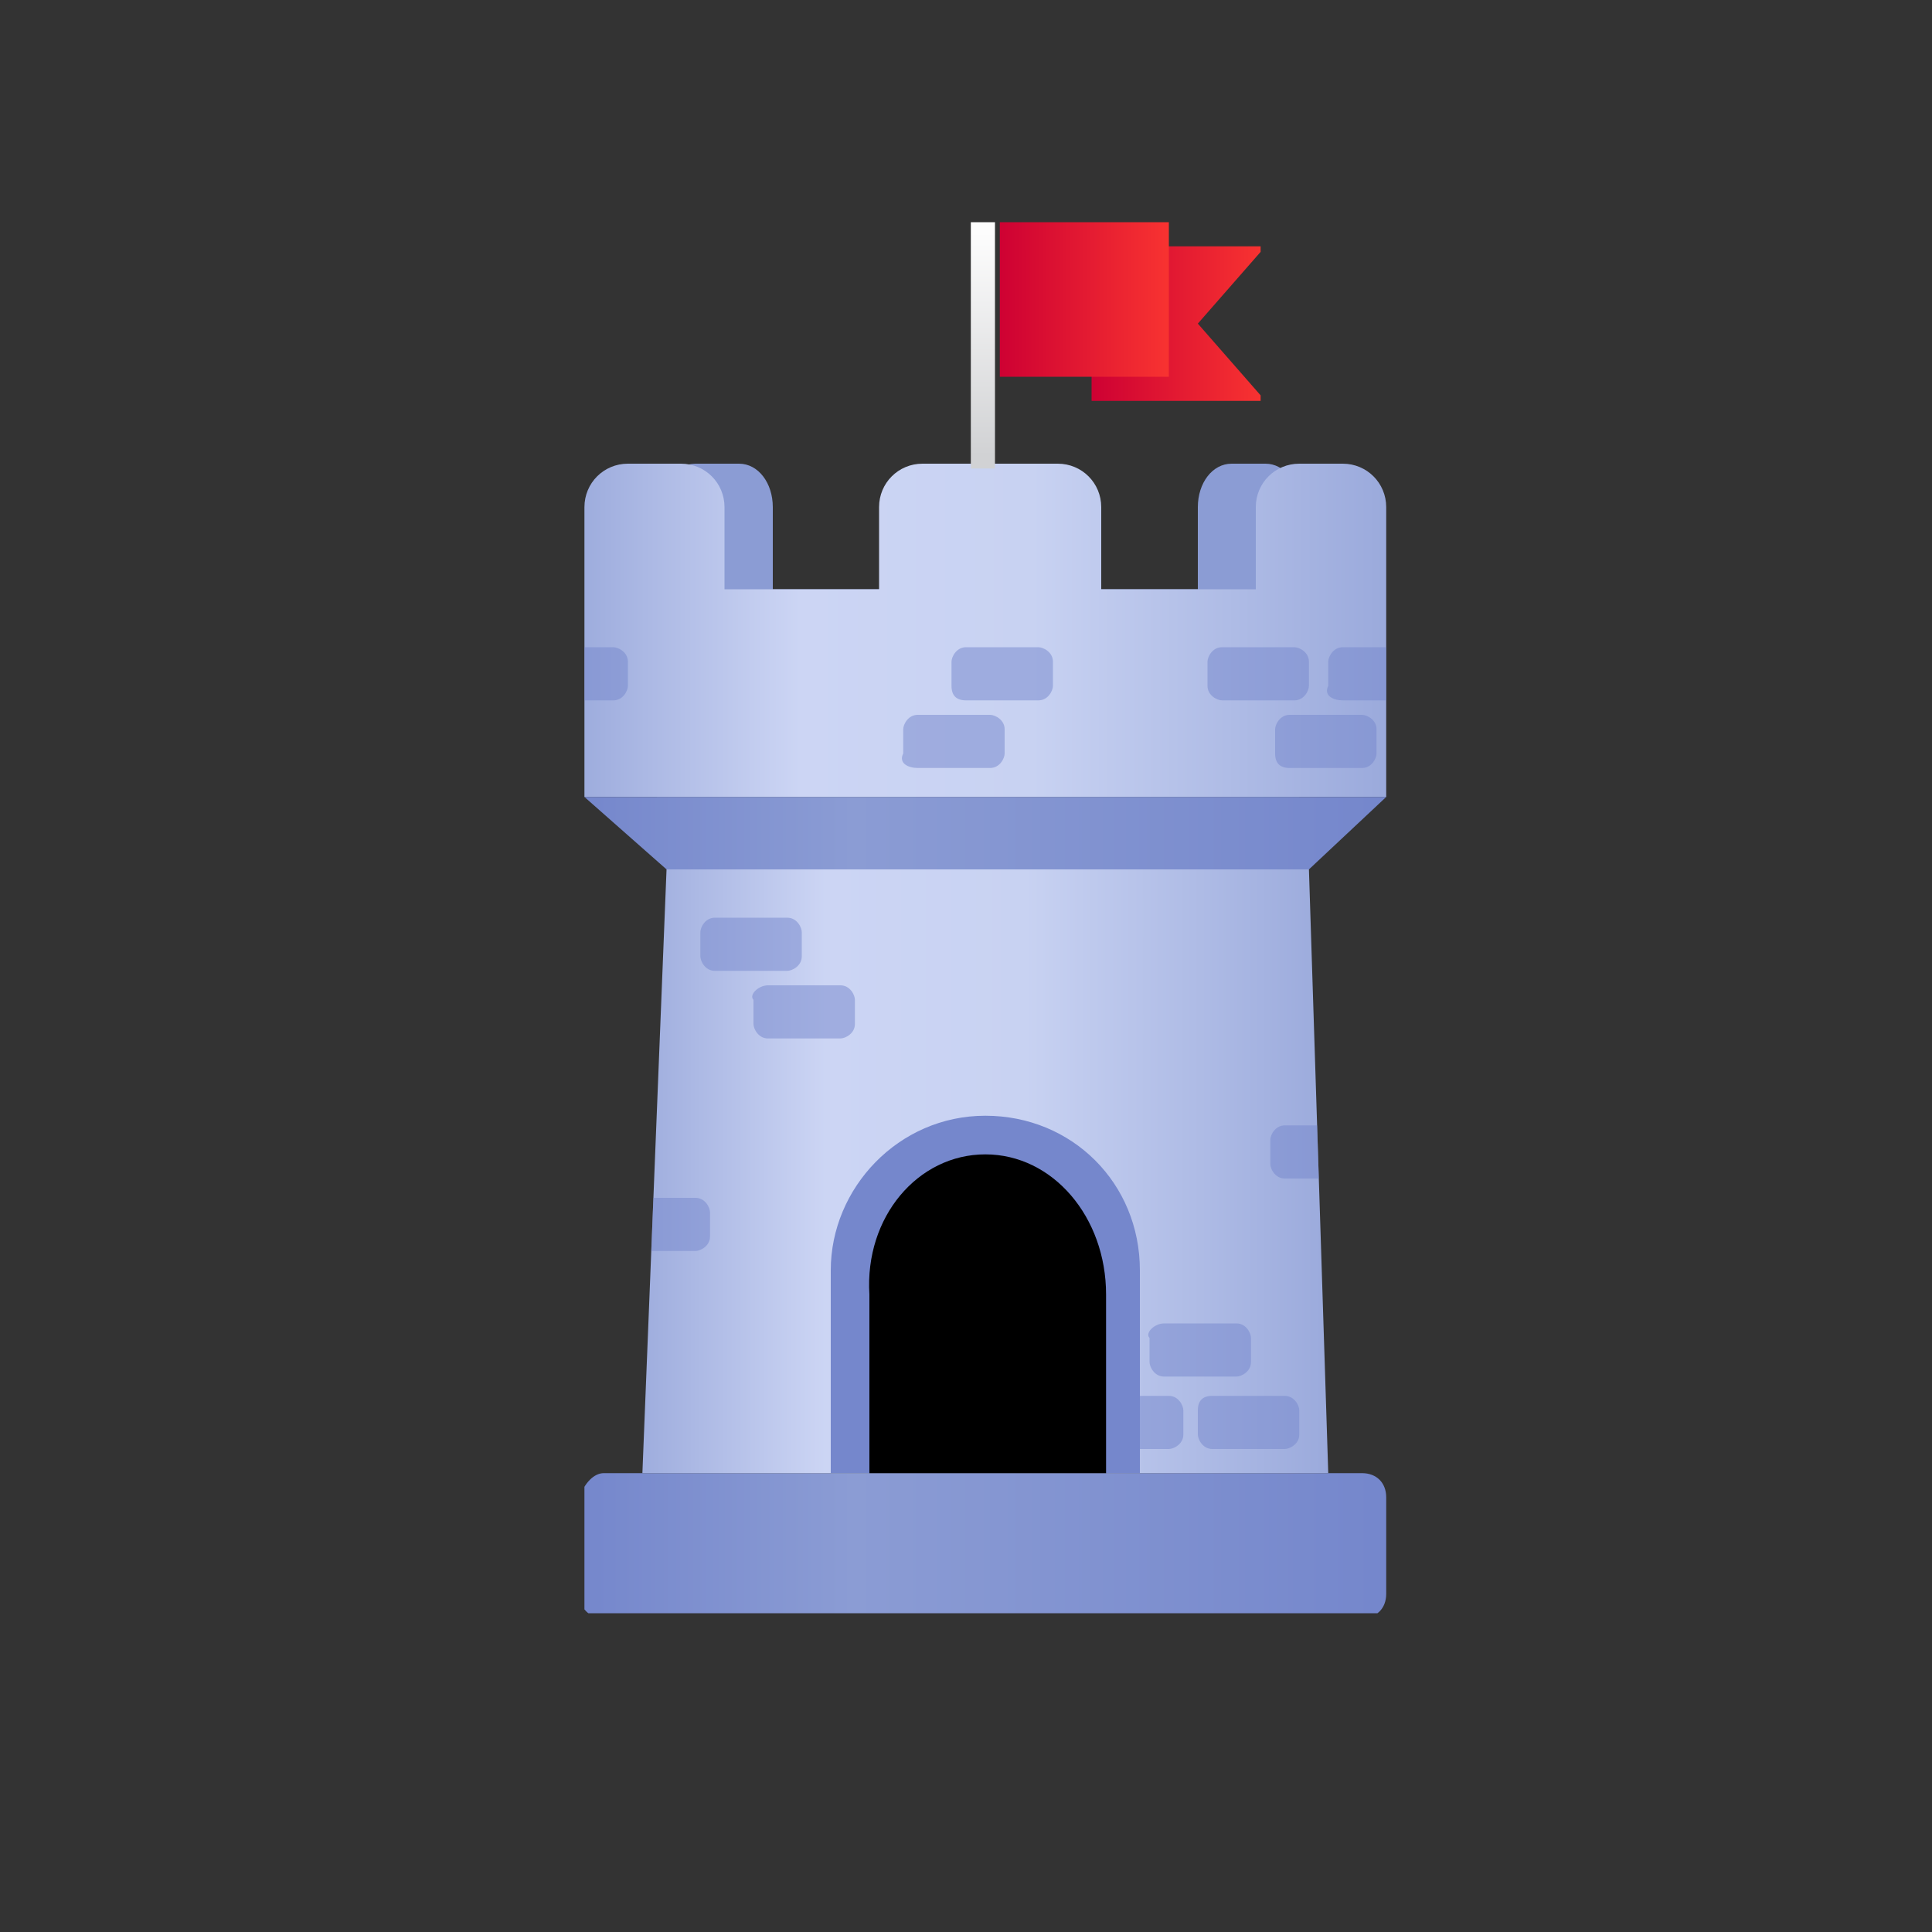
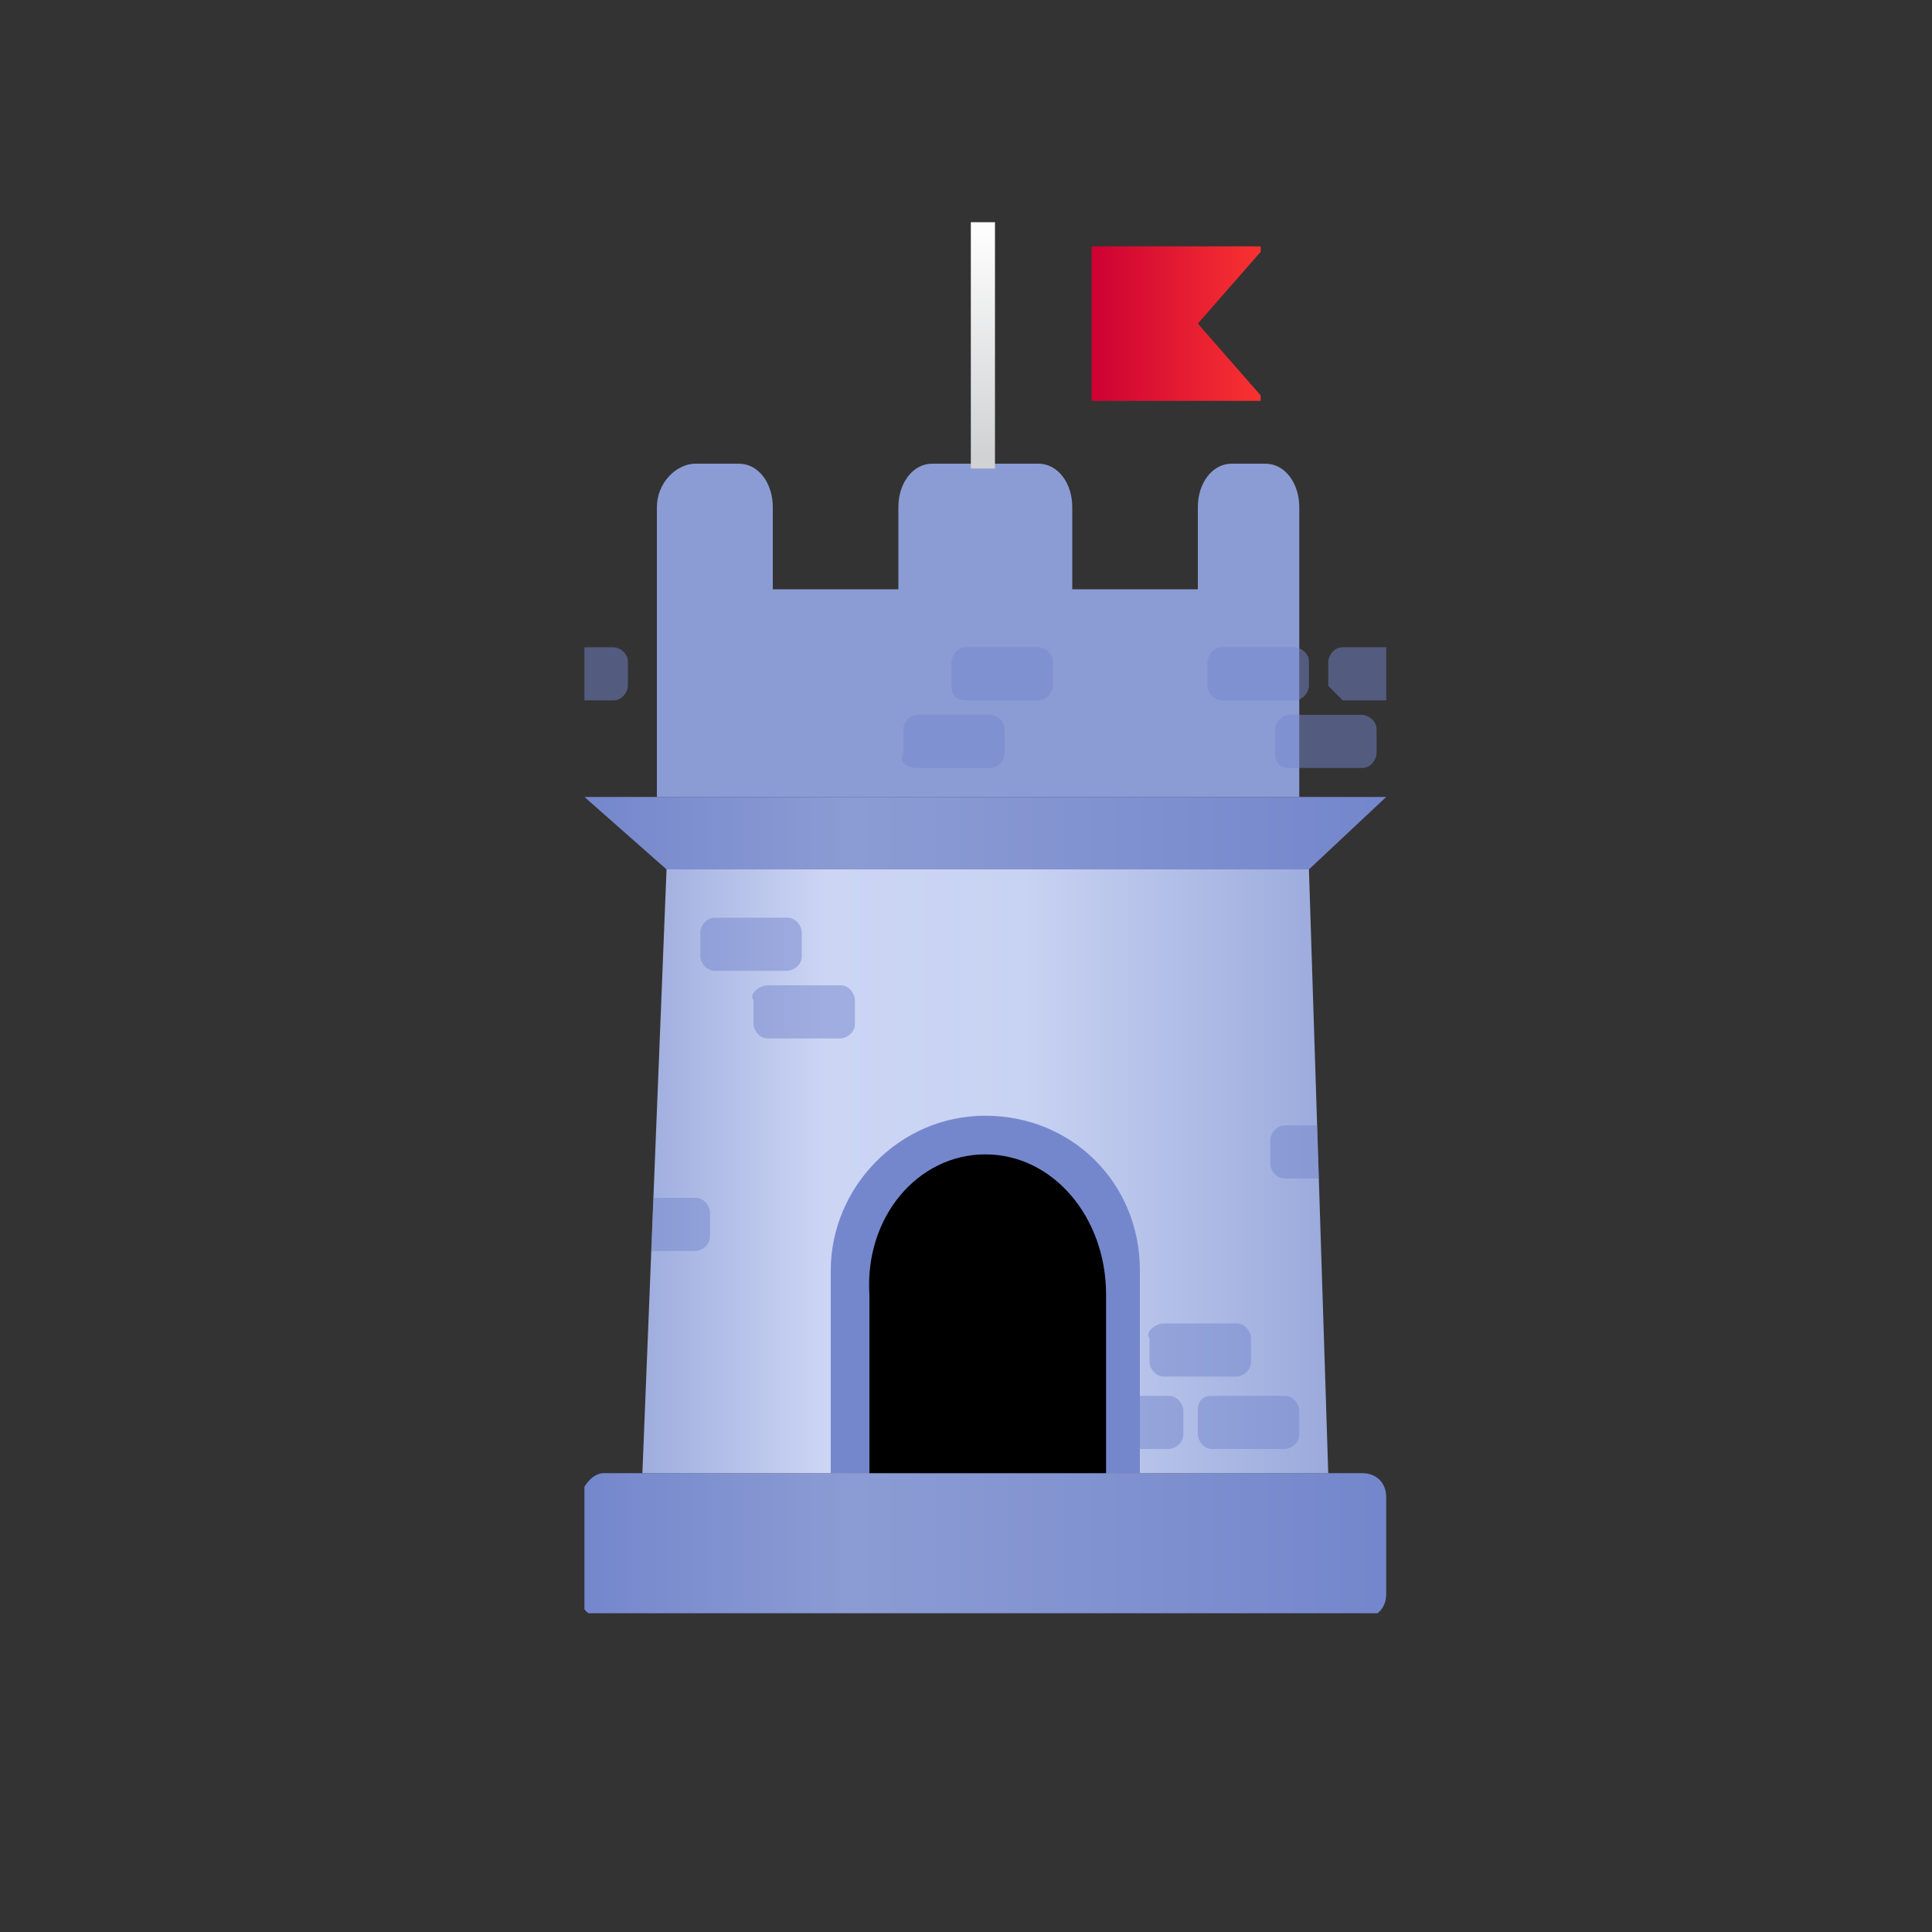
<svg xmlns="http://www.w3.org/2000/svg" xmlns:xlink="http://www.w3.org/1999/xlink" version="1.1" id="Layer_1" x="0px" y="0px" width="40px" height="40px" viewBox="0 0 40 40" style="enable-background:new 0 0 40 40;" xml:space="preserve">
  <rect x="0" y="0" width="40" height="40" fill="#333333" stroke="none" />
  <style type="text/css">
	.st0{fill-rule:evenodd;clip-rule:evenodd;fill:#8B9CD4;}
	.st1{clip-path:url(#SVGID_2_);fill:url(#SVGID_3_);}
	.st2{clip-path:url(#SVGID_5_);fill:url(#SVGID_6_);}
	.st3{opacity:0.5;clip-path:url(#SVGID_8_);fill-rule:evenodd;clip-rule:evenodd;fill:#7587CC;}
	.st4{clip-path:url(#SVGID_10_);fill:url(#SVGID_11_);}
	.st5{opacity:0.5;clip-path:url(#SVGID_13_);fill-rule:evenodd;clip-rule:evenodd;fill:#7587CC;}
	.st6{clip-path:url(#SVGID_15_);fill:url(#SVGID_16_);}
	.st7{clip-path:url(#SVGID_18_);fill:url(#SVGID_19_);}
	.st8{fill-rule:evenodd;clip-rule:evenodd;fill:#7587CC;}
	.st9{fill-rule:evenodd;clip-rule:evenodd;}
	.st10{clip-path:url(#SVGID_21_);fill:url(#SVGID_22_);}
	.st11{clip-path:url(#SVGID_24_);fill:url(#SVGID_25_);}
</style>
  <g>
    <path class="st0" d="M14.4,9.6h0.9c0.4,0,0.7,0.4,0.7,0.9v1.7h2.6v-1.7c0-0.5,0.3-0.9,0.7-0.9h2.2c0.4,0,0.7,0.4,0.7,0.9v1.7h2.6   v-1.7c0-0.5,0.3-0.9,0.7-0.9h0.7c0.4,0,0.7,0.4,0.7,0.9v6H13.6v-6C13.6,10,14,9.6,14.4,9.6" />
    <g>
      <defs>
        <path id="SVGID_1_" d="M12.5,30.5h15.7c0.3,0,0.5,0.2,0.5,0.5v2c0,0.3-0.2,0.5-0.5,0.5H12.5c-0.3,0-0.5-0.2-0.5-0.5v-2     C12.1,30.7,12.3,30.5,12.5,30.5" />
      </defs>
      <clipPath id="SVGID_2_">
        <use xlink:href="#SVGID_1_" style="overflow:visible;" />
      </clipPath>
      <linearGradient id="SVGID_3_" gradientUnits="userSpaceOnUse" x1="28.484" y1="32.006" x2="12.092" y2="32.006">
        <stop offset="0" style="stop-color:#7587CC" />
        <stop offset="0.66" style="stop-color:#8B9CD4" />
        <stop offset="1" style="stop-color:#7587CC" />
      </linearGradient>
      <rect x="12.1" y="30.5" class="st1" width="16.6" height="2.9" />
    </g>
    <g>
      <defs>
        <polygon id="SVGID_4_" points="13.8,18 27.1,18 27.5,30.5 13.3,30.5    " />
      </defs>
      <clipPath id="SVGID_5_">
        <use xlink:href="#SVGID_4_" style="overflow:visible;" />
      </clipPath>
      <linearGradient id="SVGID_6_" gradientUnits="userSpaceOnUse" x1="11.684" y1="24.287" x2="29.715" y2="24.287">
        <stop offset="0" style="stop-color:#8B9CD4" />
        <stop offset="0.3" style="stop-color:#CCD5F4" />
        <stop offset="0.53" style="stop-color:#C8D2F2" />
        <stop offset="1" style="stop-color:#8B9CD4" />
      </linearGradient>
      <rect x="13.3" y="18" class="st2" width="14.3" height="12.5" />
    </g>
    <g>
      <defs>
        <polygon id="SVGID_7_" points="13.8,18 27.1,18 27.5,30.5 13.3,30.5    " />
      </defs>
      <clipPath id="SVGID_8_">
        <use xlink:href="#SVGID_7_" style="overflow:visible;" />
      </clipPath>
      <path class="st3" d="M14.8,19h1.5c0.2,0,0.3,0.2,0.3,0.3v0.5c0,0.2-0.2,0.3-0.3,0.3h-1.5c-0.2,0-0.3-0.2-0.3-0.3v-0.5    C14.5,19.2,14.6,19,14.8,19" />
      <path class="st3" d="M15.9,20.4h1.5c0.2,0,0.3,0.2,0.3,0.3v0.5c0,0.2-0.2,0.3-0.3,0.3h-1.5c-0.2,0-0.3-0.2-0.3-0.3v-0.5    C15.5,20.6,15.7,20.4,15.9,20.4" />
      <path class="st3" d="M24.1,27.4h1.5c0.2,0,0.3,0.2,0.3,0.3v0.5c0,0.2-0.2,0.3-0.3,0.3h-1.5c-0.2,0-0.3-0.2-0.3-0.3v-0.5    C23.7,27.6,23.9,27.4,24.1,27.4" />
      <path class="st3" d="M25.1,28.9h1.5c0.2,0,0.3,0.2,0.3,0.3v0.5c0,0.2-0.2,0.3-0.3,0.3h-1.5c-0.2,0-0.3-0.2-0.3-0.3v-0.5    C24.8,29,24.9,28.9,25.1,28.9" />
      <path class="st3" d="M22.7,28.9h1.5c0.2,0,0.3,0.2,0.3,0.3v0.5c0,0.2-0.2,0.3-0.3,0.3h-1.5c-0.2,0-0.3-0.2-0.3-0.3v-0.5    C22.4,29,22.5,28.9,22.7,28.9" />
      <path class="st3" d="M26.6,23.3h1.5c0.2,0,0.3,0.2,0.3,0.3v0.5c0,0.2-0.2,0.3-0.3,0.3h-1.5c-0.2,0-0.3-0.2-0.3-0.3v-0.5    C26.3,23.5,26.4,23.3,26.6,23.3" />
      <path class="st3" d="M12.9,24.8h1.5c0.2,0,0.3,0.2,0.3,0.3v0.5c0,0.2-0.2,0.3-0.3,0.3h-1.5c-0.2,0-0.3-0.2-0.3-0.3v-0.5    C12.6,24.9,12.8,24.8,12.9,24.8" />
    </g>
    <g>
      <defs>
-         <path id="SVGID_9_" d="M13,9.6h1.1c0.5,0,0.9,0.4,0.9,0.9v1.7h3.2v-1.7c0-0.5,0.4-0.9,0.9-0.9h2.8c0.5,0,0.9,0.4,0.9,0.9v1.7h3.2     v-1.7c0-0.5,0.4-0.9,0.9-0.9h0.9c0.5,0,0.9,0.4,0.9,0.9v6H12.1v-6C12.1,10,12.5,9.6,13,9.6" />
-       </defs>
+         </defs>
      <clipPath id="SVGID_10_">
        <use xlink:href="#SVGID_9_" style="overflow:visible;" />
      </clipPath>
      <linearGradient id="SVGID_11_" gradientUnits="userSpaceOnUse" x1="10.264" y1="13.069" x2="31.231" y2="13.069">
        <stop offset="0" style="stop-color:#8B9CD4" />
        <stop offset="0.3" style="stop-color:#CCD5F4" />
        <stop offset="0.53" style="stop-color:#C8D2F2" />
        <stop offset="1" style="stop-color:#8B9CD4" />
      </linearGradient>
      <rect x="12.1" y="9.6" class="st4" width="16.6" height="6.9" />
    </g>
    <g>
      <defs>
        <path id="SVGID_12_" d="M13,9.6h1.1c0.5,0,0.9,0.4,0.9,0.9v1.7h3.2v-1.7c0-0.5,0.4-0.9,0.9-0.9h2.8c0.5,0,0.9,0.4,0.9,0.9v1.7     h3.2v-1.7c0-0.5,0.4-0.9,0.9-0.9h0.9c0.5,0,0.9,0.4,0.9,0.9v6H12.1v-6C12.1,10,12.5,9.6,13,9.6" />
      </defs>
      <clipPath id="SVGID_13_">
        <use xlink:href="#SVGID_12_" style="overflow:visible;" />
      </clipPath>
      <path class="st5" d="M26.7,15.9h1.5c0.2,0,0.3-0.2,0.3-0.3v-0.5c0-0.2-0.2-0.3-0.3-0.3h-1.5c-0.2,0-0.3,0.2-0.3,0.3v0.5    C26.4,15.8,26.5,15.9,26.7,15.9" />
-       <path class="st5" d="M27.8,14.5h1.5c0.2,0,0.3-0.2,0.3-0.3v-0.5c0-0.2-0.2-0.3-0.3-0.3h-1.5c-0.2,0-0.3,0.2-0.3,0.3v0.5    C27.4,14.4,27.6,14.5,27.8,14.5" />
+       <path class="st5" d="M27.8,14.5h1.5c0.2,0,0.3-0.2,0.3-0.3v-0.5c0-0.2-0.2-0.3-0.3-0.3h-1.5c-0.2,0-0.3,0.2-0.3,0.3v0.5    " />
      <path class="st5" d="M25.3,14.5h1.5c0.2,0,0.3-0.2,0.3-0.3v-0.5c0-0.2-0.2-0.3-0.3-0.3h-1.5c-0.2,0-0.3,0.2-0.3,0.3v0.5    C25,14.4,25.2,14.5,25.3,14.5" />
      <path class="st5" d="M19,15.9h1.5c0.2,0,0.3-0.2,0.3-0.3v-0.5c0-0.2-0.2-0.3-0.3-0.3H19c-0.2,0-0.3,0.2-0.3,0.3v0.5    C18.6,15.8,18.8,15.9,19,15.9" />
      <path class="st5" d="M20,14.5h1.5c0.2,0,0.3-0.2,0.3-0.3v-0.5c0-0.2-0.2-0.3-0.3-0.3H20c-0.2,0-0.3,0.2-0.3,0.3v0.5    C19.7,14.4,19.8,14.5,20,14.5" />
      <path class="st5" d="M11.2,14.5h1.5c0.2,0,0.3-0.2,0.3-0.3v-0.5c0-0.2-0.2-0.3-0.3-0.3h-1.5c-0.2,0-0.3,0.2-0.3,0.3v0.5    C10.9,14.4,11,14.5,11.2,14.5" />
    </g>
    <g>
      <defs>
        <polygon id="SVGID_14_" points="12.1,16.5 13.8,18 27.1,18 28.7,16.5    " />
      </defs>
      <clipPath id="SVGID_15_">
        <use xlink:href="#SVGID_14_" style="overflow:visible;" />
      </clipPath>
      <linearGradient id="SVGID_16_" gradientUnits="userSpaceOnUse" x1="28.484" y1="17.284" x2="12.092" y2="17.284">
        <stop offset="0" style="stop-color:#7587CC" />
        <stop offset="0.66" style="stop-color:#8B9CD4" />
        <stop offset="1" style="stop-color:#7587CC" />
      </linearGradient>
      <rect x="12.1" y="16.5" class="st6" width="16.6" height="1.5" />
    </g>
    <g>
      <defs>
        <rect id="SVGID_17_" x="20.1" y="4.6" width="0.5" height="5.1" />
      </defs>
      <clipPath id="SVGID_18_">
        <use xlink:href="#SVGID_17_" style="overflow:visible;" />
      </clipPath>
      <linearGradient id="SVGID_19_" gradientUnits="userSpaceOnUse" x1="20.417" y1="9.433" x2="20.417" y2="4.811">
        <stop offset="0" style="stop-color:#D1D2D4" />
        <stop offset="1" style="stop-color:#FDFDFD" />
      </linearGradient>
      <rect x="20.1" y="4.6" class="st7" width="0.5" height="5.1" />
    </g>
    <path class="st8" d="M20.4,23.1L20.4,23.1c1.8,0,3.2,1.4,3.2,3.2v4.2h-6.4v-4.2C17.2,24.6,18.6,23.1,20.4,23.1" />
    <path class="st9" d="M20.4,23.9L20.4,23.9c1.4,0,2.5,1.3,2.5,2.9v3.7h-4.9v-3.7C17.9,25.2,19,23.9,20.4,23.9" />
    <g>
      <defs>
        <polygon id="SVGID_20_" points="22.6,5.1 26.2,5.1 24.8,6.7 26.2,8.3 22.6,8.3    " />
      </defs>
      <clipPath id="SVGID_21_">
        <use xlink:href="#SVGID_20_" style="overflow:visible;" />
      </clipPath>
      <linearGradient id="SVGID_22_" gradientUnits="userSpaceOnUse" x1="22.547" y1="6.694" x2="26.723" y2="6.694">
        <stop offset="0" style="stop-color:#CD0033" />
        <stop offset="1" style="stop-color:#FF3B30" />
      </linearGradient>
      <rect x="22.6" y="5.1" class="st10" width="3.5" height="3.2" />
    </g>
    <g>
      <defs>
-         <rect id="SVGID_23_" x="20.7" y="4.6" width="3.5" height="3.2" />
-       </defs>
+         </defs>
      <clipPath id="SVGID_24_">
        <use xlink:href="#SVGID_23_" style="overflow:visible;" />
      </clipPath>
      <linearGradient id="SVGID_25_" gradientUnits="userSpaceOnUse" x1="20.624" y1="6.177" x2="24.8" y2="6.168">
        <stop offset="0" style="stop-color:#CD0033" />
        <stop offset="1" style="stop-color:#FF3B30" />
      </linearGradient>
      <rect x="20.7" y="4.6" class="st11" width="3.5" height="3.2" />
    </g>
  </g>
</svg>